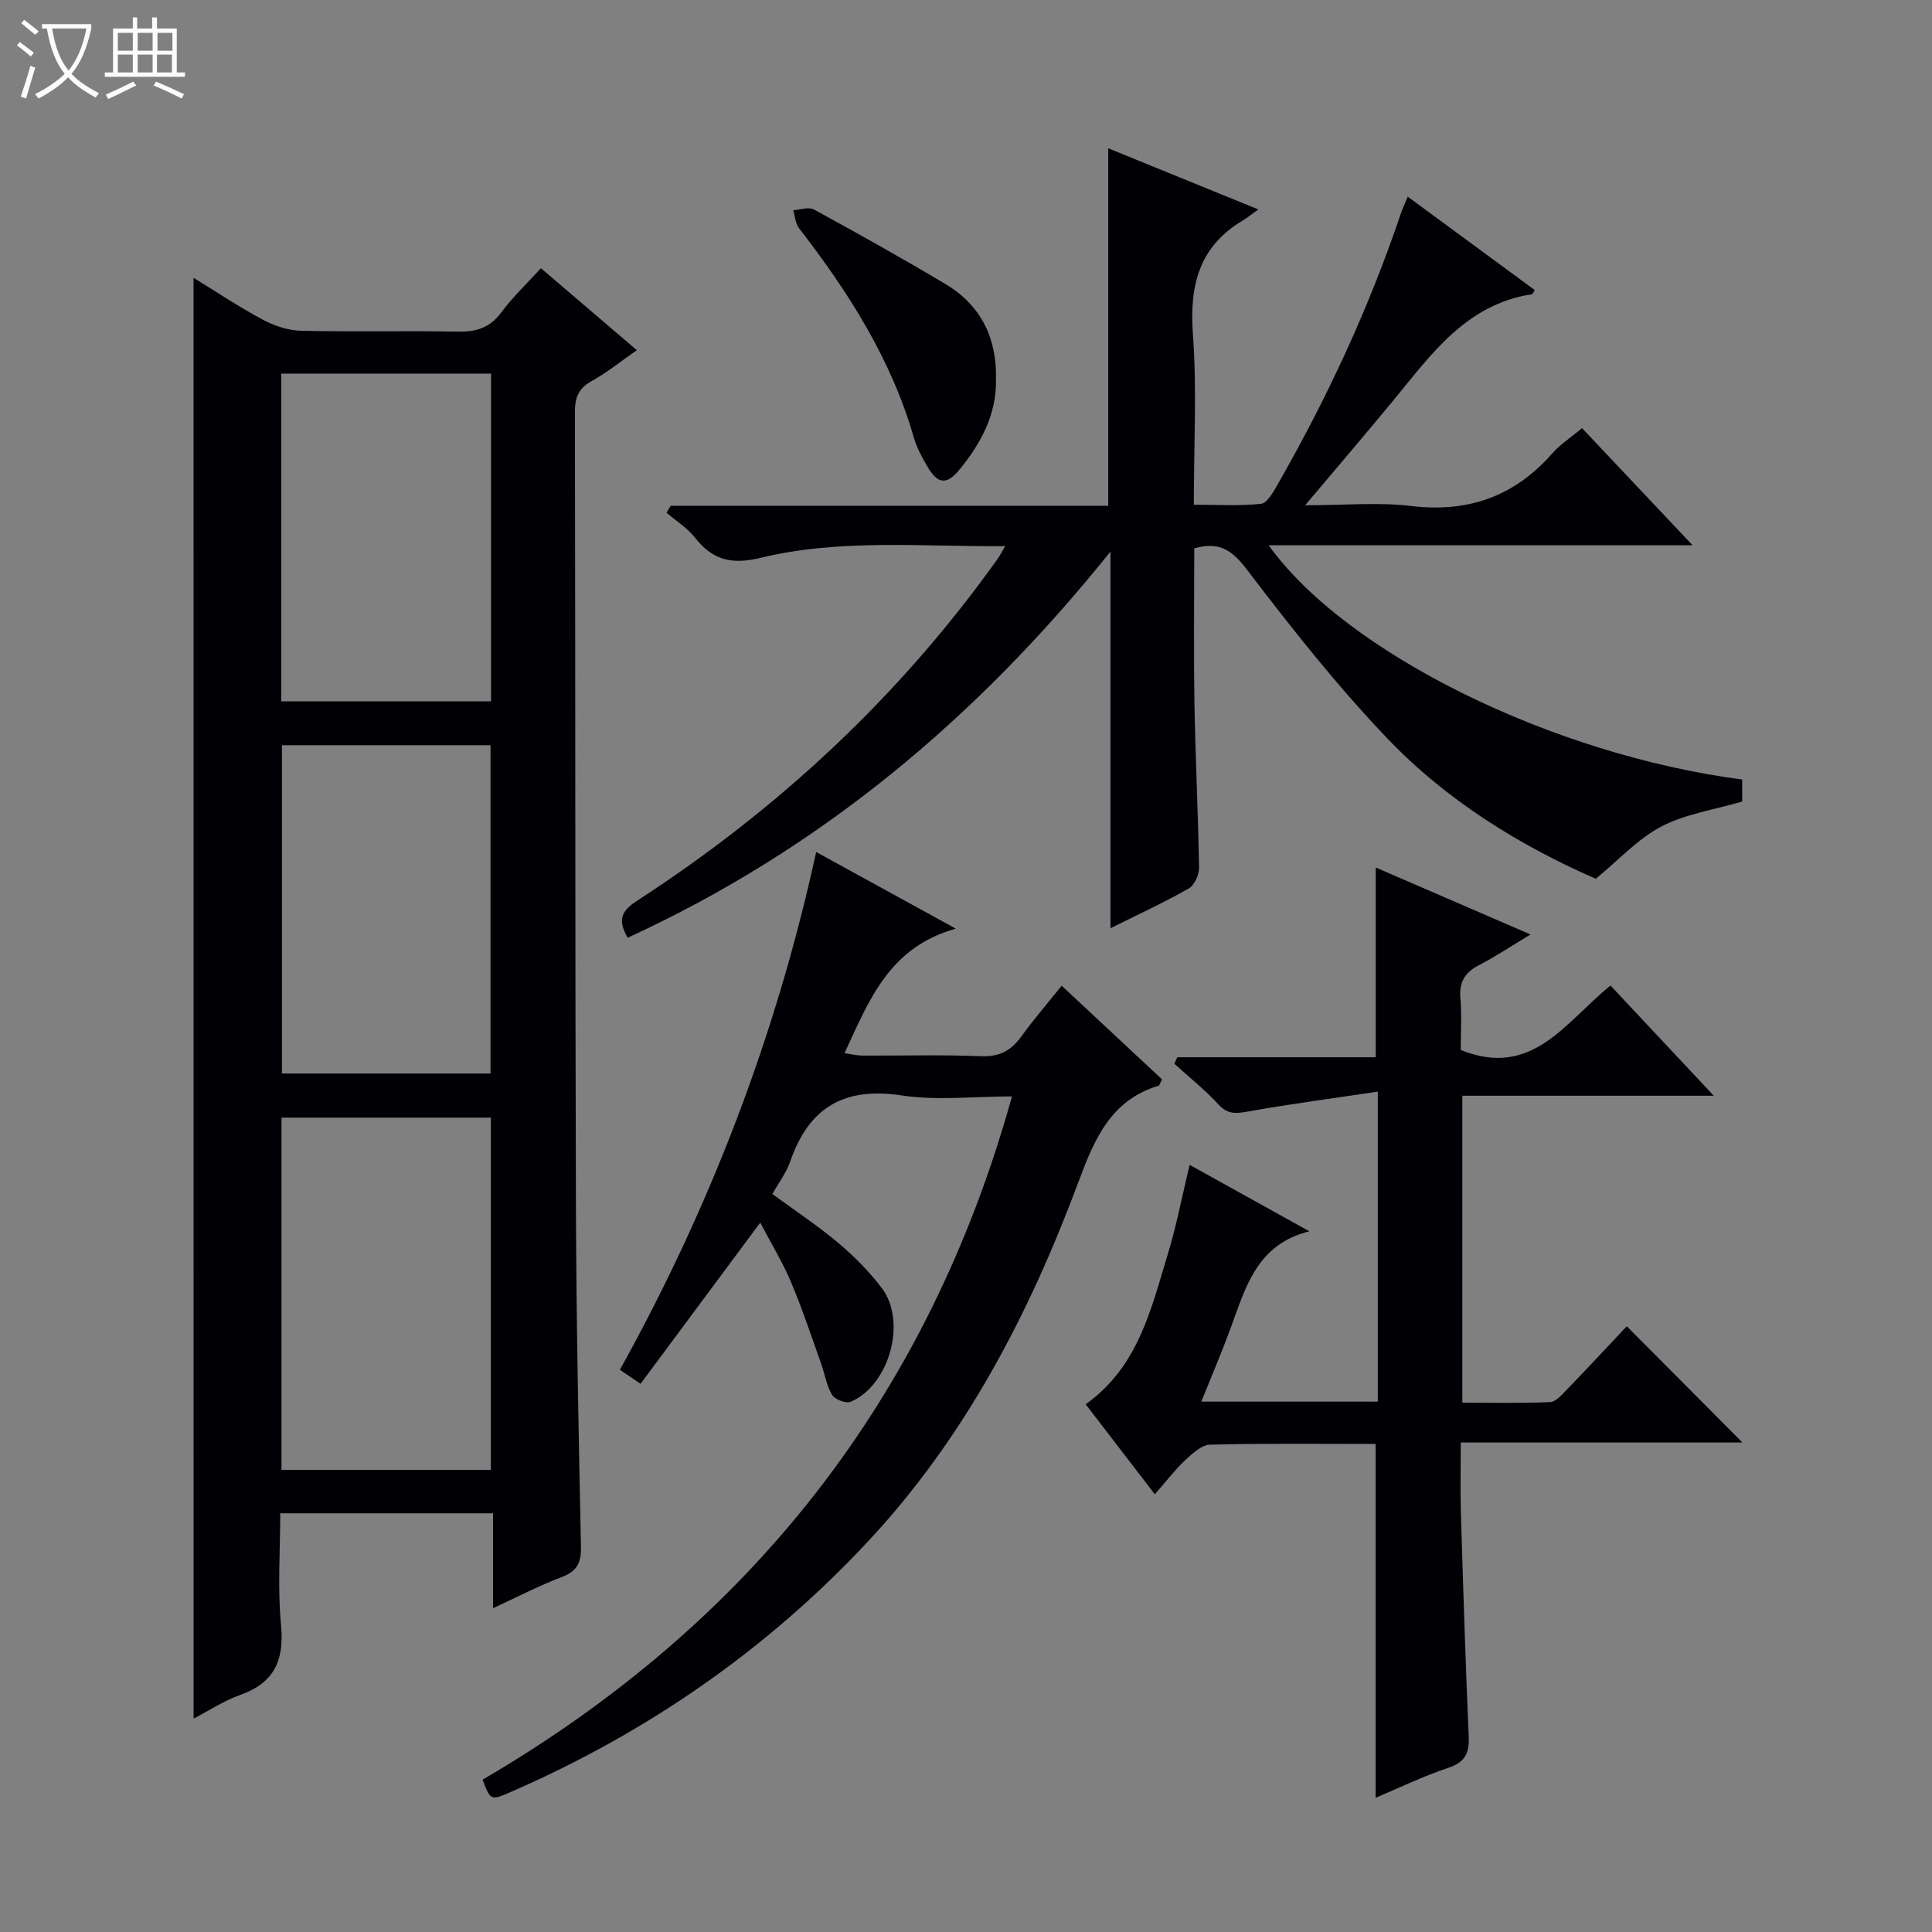
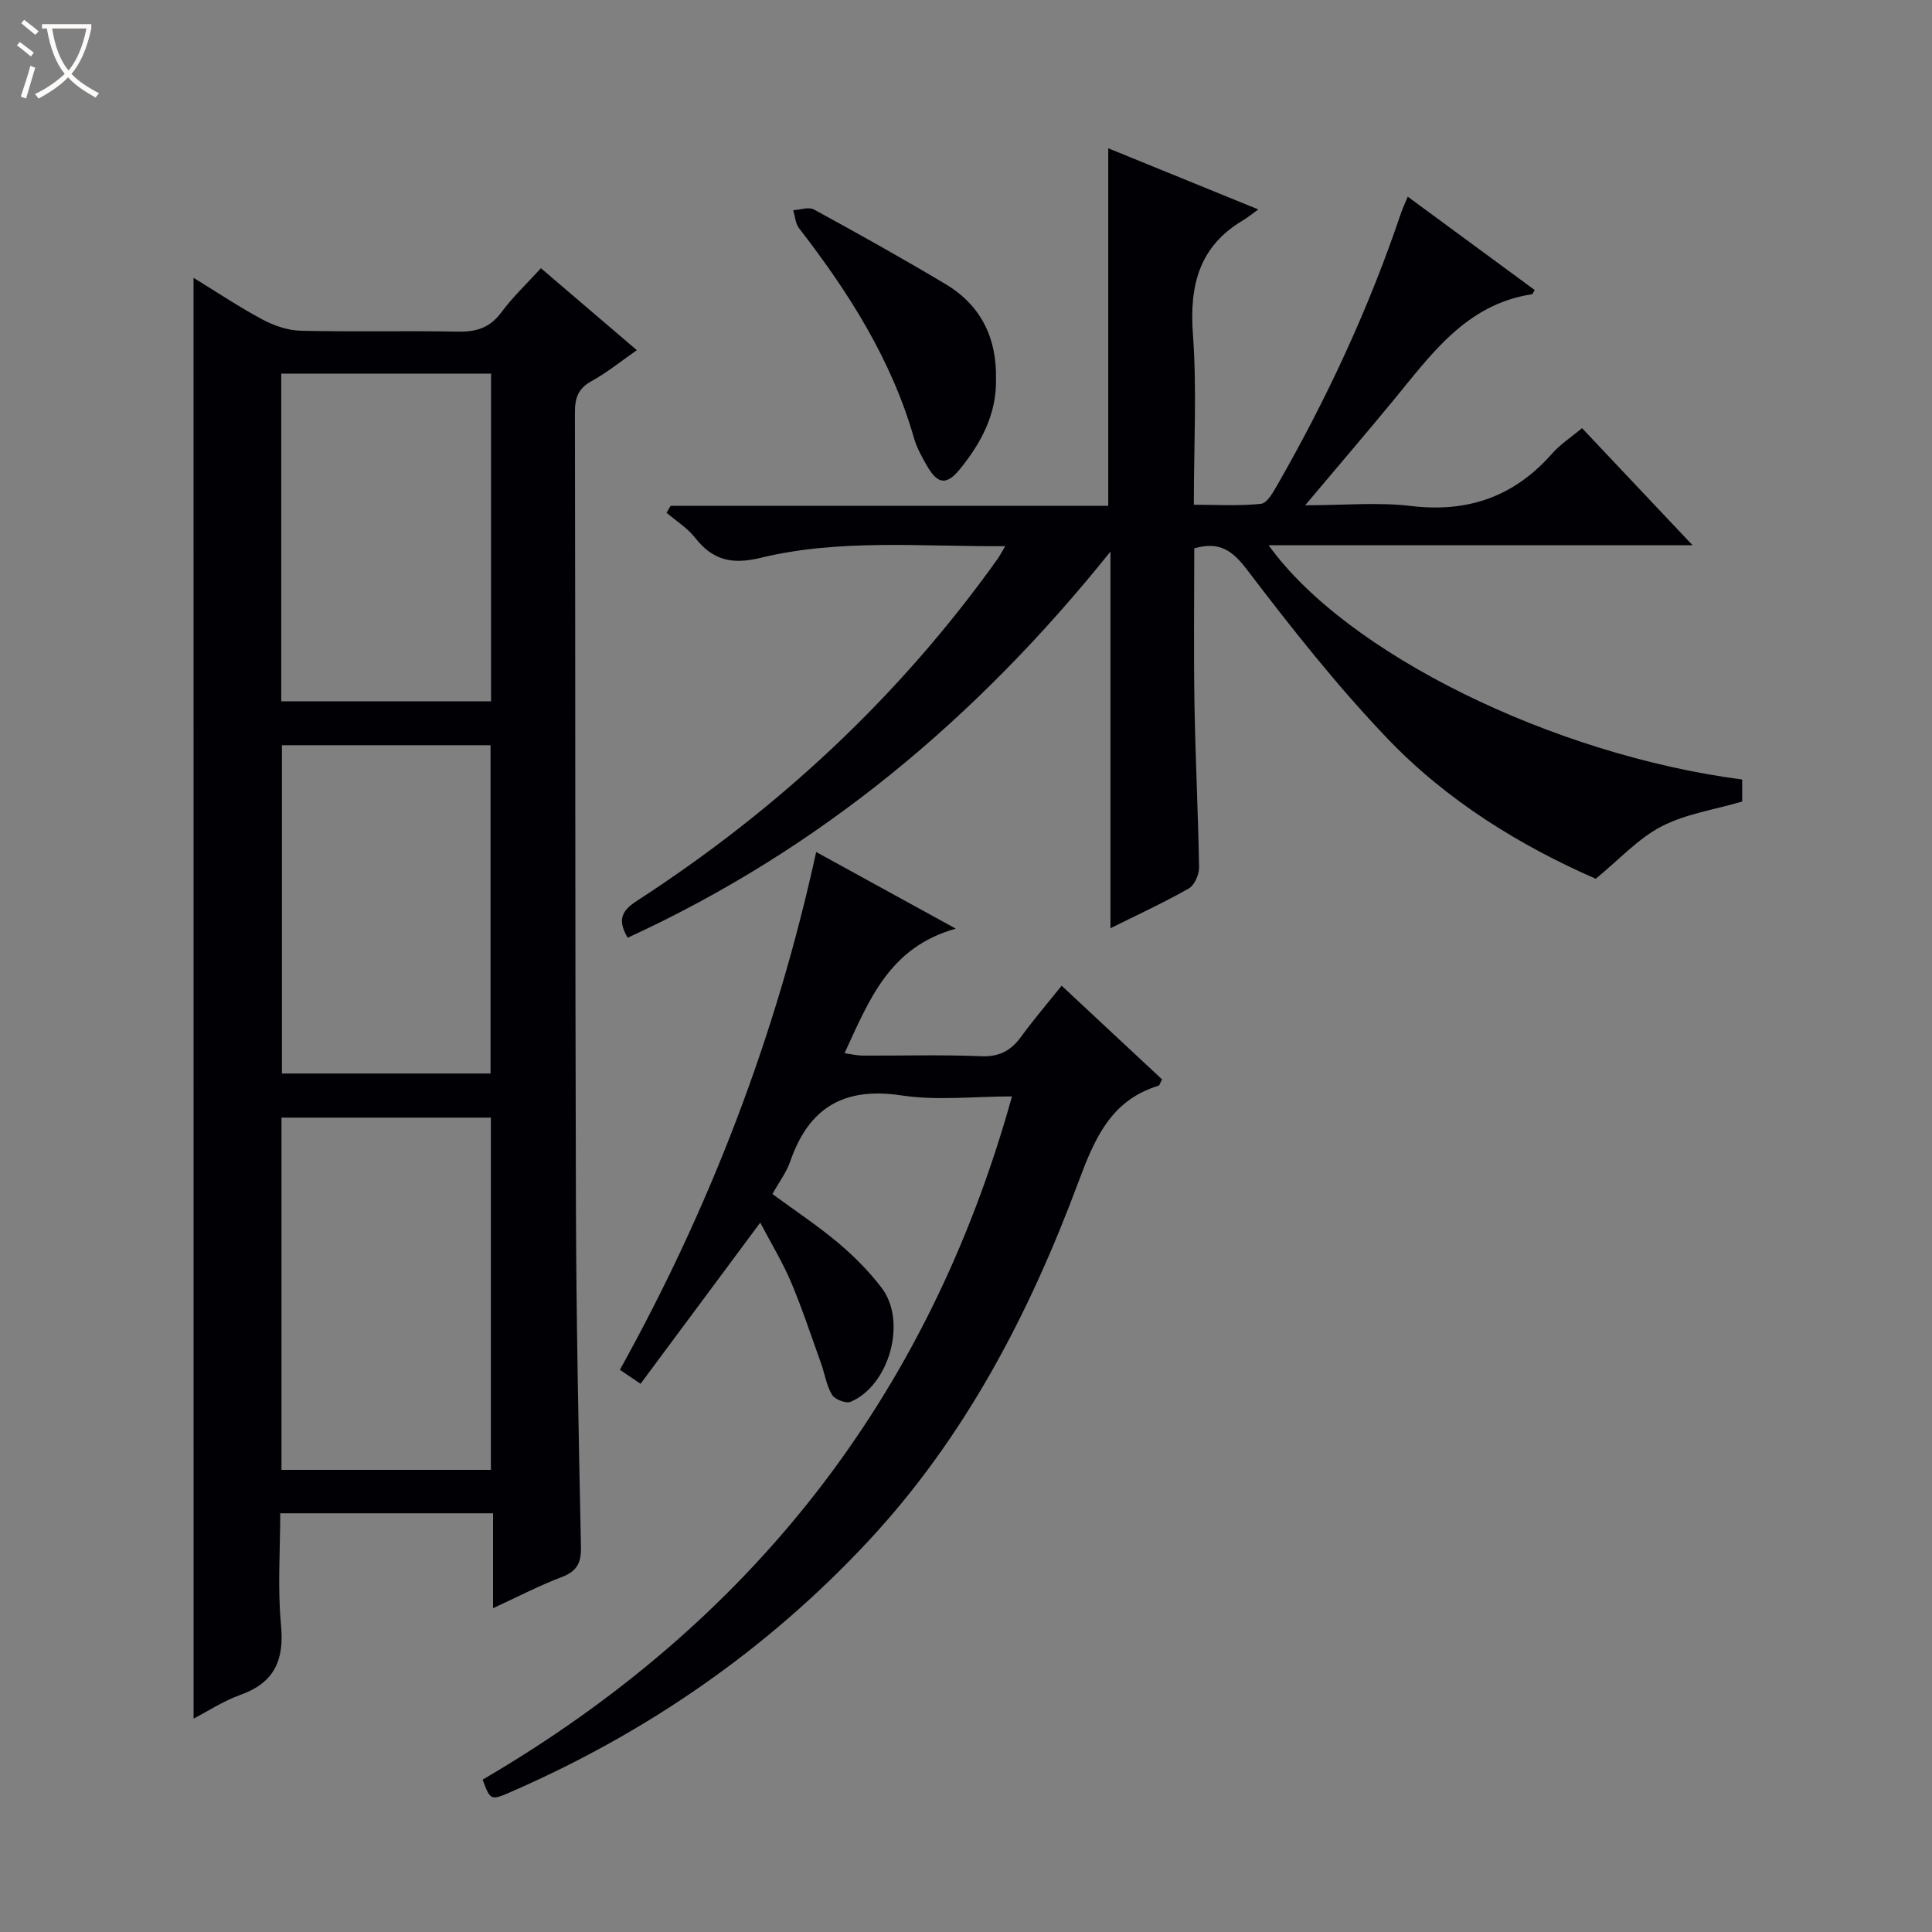
<svg xmlns="http://www.w3.org/2000/svg" enable-background="new 0 0 400 400" viewBox="0 0 400 400">
  <rect x="0" y="0" width="400" height="400" fill="#808080" stroke="none" />
  <path d="m6.4 11.7c-1-.8-1.9-1.6-2.9-2.3l.6-.7c.9.7 1.9 1.4 2.9 2.2zm-2.1 8.3c.7-2.1 1.4-4.2 2-6.4.2.1.6.3 1 .4-.7 2.3-1.3 4.4-1.9 6.4zm3-12.8c-1.1-.9-2.1-1.7-2.9-2.4l.6-.7c1 .8 2 1.5 3 2.4zm1.4-1.3v-.9h10.2v.9c-.9 4.2-2.3 7.3-4.1 9.4 1.3 1.4 3.2 2.7 5.7 4-.2.2-.4.5-.7.9-2.5-1.4-4.4-2.7-5.7-4.2-1.4 1.5-3.5 3-6.1 4.4 0 0 0 0-.1-.1-.3-.4-.5-.7-.7-.8 2.7-1.3 4.7-2.8 6.2-4.2-1.8-2.2-3-5.3-3.7-9.4zm9.2 0h-7.1c.6 3.8 1.7 6.7 3.4 8.7 1.7-2.1 2.9-4.8 3.7-8.7z" fill="#fcfbfa" />
-   <path d="m31.6 3.6h.9v2.3h4.1v9.1h1.7v.9h-16.6v-.9h1.7v-9.1h4.1v-2.3h.9v2.3h3.1v-2.3zm-4 13.3.6.8c-1.9.9-3.8 1.9-5.8 2.8-.2-.3-.3-.6-.5-.9 2-.9 3.9-1.8 5.7-2.7zm-3.2-10.1v3.7h3.1v-3.7zm0 4.5v3.7h3.1v-3.7zm4.1-4.5v3.7h3.1v-3.7zm0 4.5v3.7h3.1v-3.7zm9.1 9.1c-2.1-1.1-4.1-2-5.8-2.7l.5-.8c2.2.9 4.1 1.8 5.8 2.6zm-1.9-13.6h-3.1v3.7h3.1zm-3.2 4.5v3.7h3.1v-3.7z" fill="#fcfbfa" />
  <g fill="#010105">
    <path d="m40.07 57.52c5.09 3.12 9.6 6.15 14.38 8.69 2.38 1.26 5.22 2.21 7.88 2.27 10.82.25 21.66-.03 32.48.18 3.81.07 6.62-.79 8.98-3.98 2.34-3.17 5.26-5.92 8.2-9.15 6.6 5.64 13.01 11.12 19.86 16.97-3.29 2.29-6.2 4.66-9.43 6.44-2.76 1.53-3.4 3.51-3.39 6.46.11 54.64.03 109.29.21 163.93.07 23.64.55 47.27 1.04 70.91.07 3.32-.8 5.07-3.98 6.27-4.61 1.75-9.02 4.05-14.22 6.45 0-6.93 0-13.14 0-19.65-14.78 0-29.03 0-44.06 0 0 7.62-.57 15.43.16 23.11.69 7.3-1.34 11.95-8.42 14.49-3.54 1.27-6.78 3.41-9.68 4.91-.01-99.16-.01-198.31-.01-298.3zm61.56 246.8c0-24.71 0-48.81 0-72.93-14.68 0-29.06 0-43.35 0v72.93zm-43.4-159.12h43.44c0-22.83 0-45.27 0-67.85-14.64 0-29.02 0-43.44 0zm43.33 77.06c0-22.89 0-45.44 0-67.97-14.64 0-28.9 0-43.19 0v67.97z" />
    <path d="m129.95 194.15c-2.2-3.8-1.19-5.62 1.96-7.67 29.22-18.94 54.31-42.29 74.58-70.69.45-.63.81-1.34 1.63-2.71-17.38.12-34.21-1.57-50.63 2.41-6.04 1.46-9.96.47-13.62-4.2-1.58-2.01-3.89-3.44-5.87-5.13.28-.48.57-.96.85-1.44h90.6c0-24.85 0-49.09 0-74.02 10.03 4.09 20.06 8.17 31.07 12.66-1.51 1.08-2.28 1.73-3.14 2.24-9.11 5.39-11.14 13.46-10.4 23.57.84 11.43.19 22.96.19 35.33 4.79 0 9.39.29 13.9-.19 1.27-.13 2.53-2.4 3.4-3.92 10.27-17.92 18.94-36.56 25.55-56.15.36-1.07.85-2.09 1.44-3.52 8.92 6.56 17.6 12.94 26.29 19.33-.29.45-.41.84-.58.87-13.64 2.08-20.87 12.49-28.76 22.06-5.71 6.92-11.54 13.73-18.19 21.63 8.09 0 15.09-.67 21.92.15 11.84 1.42 21.42-1.98 29.24-10.89 1.62-1.85 3.78-3.23 6.16-5.23 7.44 7.88 14.79 15.67 22.89 24.25-29.73 0-58.53 0-87.77 0 16.02 22.35 58.79 43.38 98.04 48.5v4.56c-5.8 1.7-11.71 2.56-16.72 5.16-4.84 2.52-8.73 6.84-13.6 10.83-15.54-6.79-30.76-16.09-43.15-29.06-10.42-10.9-19.83-22.83-28.98-34.84-3.05-4.01-5.65-6.01-10.99-4.52 0 10.59-.14 21.38.04 32.15.19 11.31.77 22.62.95 33.93.02 1.48-.95 3.69-2.14 4.36-5.3 3-10.84 5.55-16.2 8.22 0-13.02 0-25.71 0-38.4 0-12.65 0-25.31 0-39.58-27.82 34.68-60.24 61.71-99.96 79.95z" />
-     <path d="m239.09 309.37c-5.25-6.83-9.78-12.72-14.31-18.63 10.91-7.78 13.53-19.72 17.01-31.12 1.79-5.85 2.93-11.9 4.51-18.45 8.44 4.68 16.61 9.22 24.79 13.76-10.87 2.68-13.21 11.62-16.29 20.02-1.82 4.95-3.9 9.81-6.08 15.24h36.54c0-21.08 0-41.97 0-64.18-9.29 1.39-18.13 2.55-26.89 4.12-2.5.45-4.2.61-6.11-1.47-2.79-3.04-6.06-5.64-9.13-8.43.21-.45.41-.89.62-1.34h41.08c0-13.38 0-26.06 0-39.28 10.26 4.44 20.8 9 32.05 13.86-3.97 2.39-7.27 4.59-10.77 6.41-2.88 1.51-4.02 3.5-3.75 6.77.3 3.63.07 7.31.07 10.73 14.85 6.04 21.75-5.92 31.01-13.33 6.97 7.44 13.83 14.75 21.38 22.81-17.93 0-34.83 0-52.06 0v63.55c6.02 0 12.1.14 18.16-.12 1.21-.05 2.48-1.55 3.49-2.59 4.26-4.41 8.44-8.91 12.4-13.11 8.37 8.42 16.1 16.18 23.95 24.07-18.97 0-38.3 0-58.32 0 0 5.19-.12 9.8.02 14.41.47 15.46.94 30.92 1.62 46.38.15 3.5-.72 5.4-4.27 6.58-5.15 1.7-10.07 4.11-15 6.18 0-24.57 0-48.73 0-73.26-11.33 0-22.81-.14-34.28.15-1.77.04-3.68 1.86-5.18 3.24-2.07 1.96-3.79 4.23-6.26 7.03z" />
-     <path d="m99.92 368.46c55.22-32.27 92.18-78.8 109.6-141.46-7.84 0-15.52.91-22.9-.21-11.9-1.79-19.16 2.53-23 13.65-.8 2.31-2.35 4.35-3.7 6.77 4.66 3.43 9.36 6.53 13.64 10.13 3.28 2.76 6.37 5.88 8.97 9.29 5.29 6.91 1.64 20.16-6.41 23.6-.96.41-3.28-.49-3.86-1.45-1.16-1.94-1.5-4.36-2.28-6.54-2.02-5.62-3.89-11.31-6.21-16.81-1.73-4.08-4.07-7.91-6.37-12.3-8.44 11.37-16.53 22.26-24.78 33.37-1.6-1.08-2.79-1.89-4.28-2.9 18.72-33.72 32.34-69.21 40.64-107.2 9.56 5.25 18.43 10.12 28.91 15.87-13.82 3.85-17.96 14.84-23.04 25.78 1.36.19 2.56.49 3.76.5 8.17.04 16.34-.21 24.49.13 3.81.16 6.23-1.16 8.35-4.09 2.52-3.47 5.33-6.74 8.35-10.51 7.16 6.68 14.02 13.08 20.8 19.4-.43.78-.53 1.25-.75 1.31-9.91 3-13.28 11.1-16.56 19.89-10.18 27.33-23.51 52.96-43.61 74.49-20.95 22.44-45.73 39.55-73.86 51.81-4.25 1.86-4.29 1.78-5.9-2.52z" />
+     <path d="m99.92 368.46c55.22-32.27 92.18-78.8 109.6-141.46-7.84 0-15.52.91-22.9-.21-11.9-1.79-19.16 2.53-23 13.65-.8 2.31-2.35 4.35-3.7 6.77 4.66 3.43 9.36 6.53 13.64 10.13 3.28 2.76 6.37 5.88 8.97 9.29 5.29 6.91 1.64 20.16-6.41 23.6-.96.41-3.28-.49-3.86-1.45-1.16-1.94-1.5-4.36-2.28-6.54-2.02-5.62-3.89-11.31-6.21-16.81-1.73-4.08-4.07-7.91-6.37-12.3-8.44 11.37-16.53 22.26-24.78 33.37-1.6-1.08-2.79-1.89-4.28-2.9 18.72-33.72 32.34-69.21 40.64-107.2 9.56 5.25 18.43 10.12 28.91 15.87-13.82 3.85-17.96 14.84-23.04 25.78 1.36.19 2.56.49 3.76.5 8.17.04 16.34-.21 24.49.13 3.81.16 6.23-1.16 8.35-4.09 2.52-3.47 5.33-6.74 8.35-10.51 7.16 6.68 14.02 13.08 20.8 19.4-.43.78-.53 1.25-.75 1.31-9.91 3-13.28 11.1-16.56 19.89-10.18 27.33-23.51 52.96-43.61 74.49-20.95 22.44-45.73 39.55-73.86 51.81-4.25 1.86-4.29 1.78-5.9-2.52" />
    <path d="m206.21 78.44c.15 7.34-3.09 13.28-7.44 18.65-2.78 3.44-4.63 3.18-6.81-.58-1.08-1.86-2.15-3.8-2.74-5.85-4.67-16.27-13.56-30.2-23.79-43.41-.75-.97-.82-2.47-1.21-3.73 1.45-.08 3.21-.74 4.29-.15 9.18 5.01 18.32 10.11 27.3 15.48 7.33 4.39 10.58 11.2 10.4 19.59z" />
  </g>
</svg>